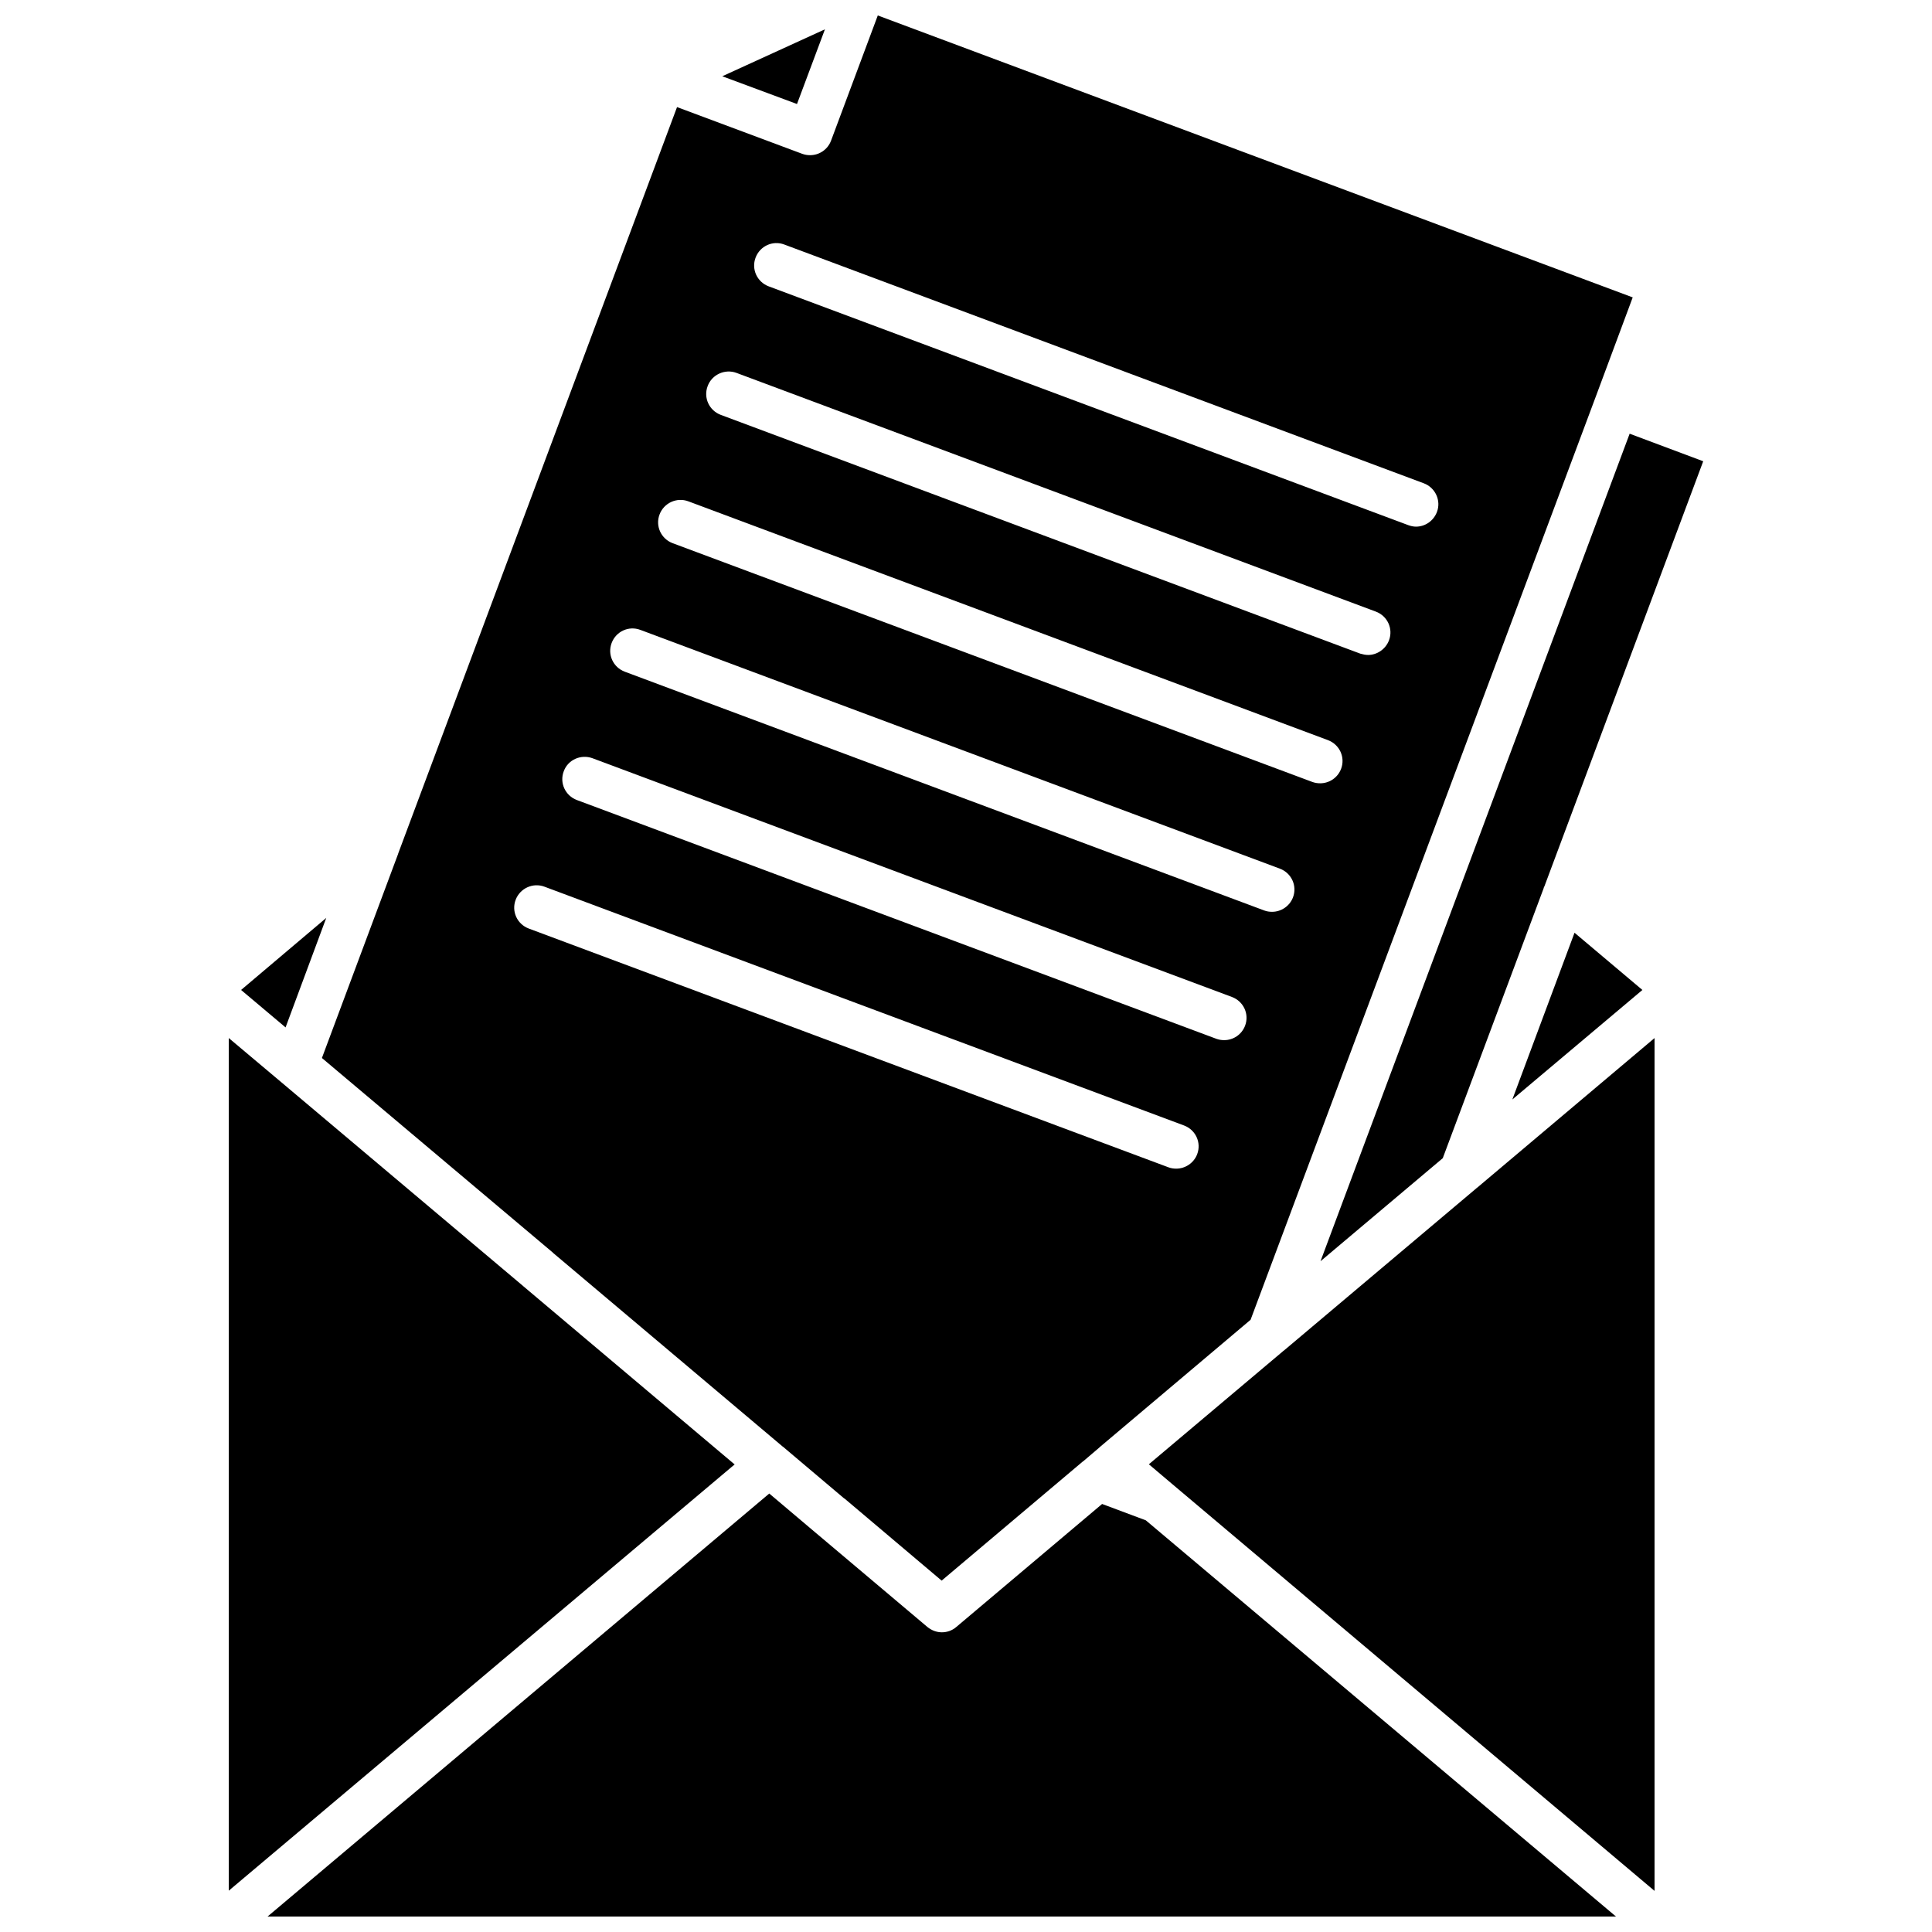
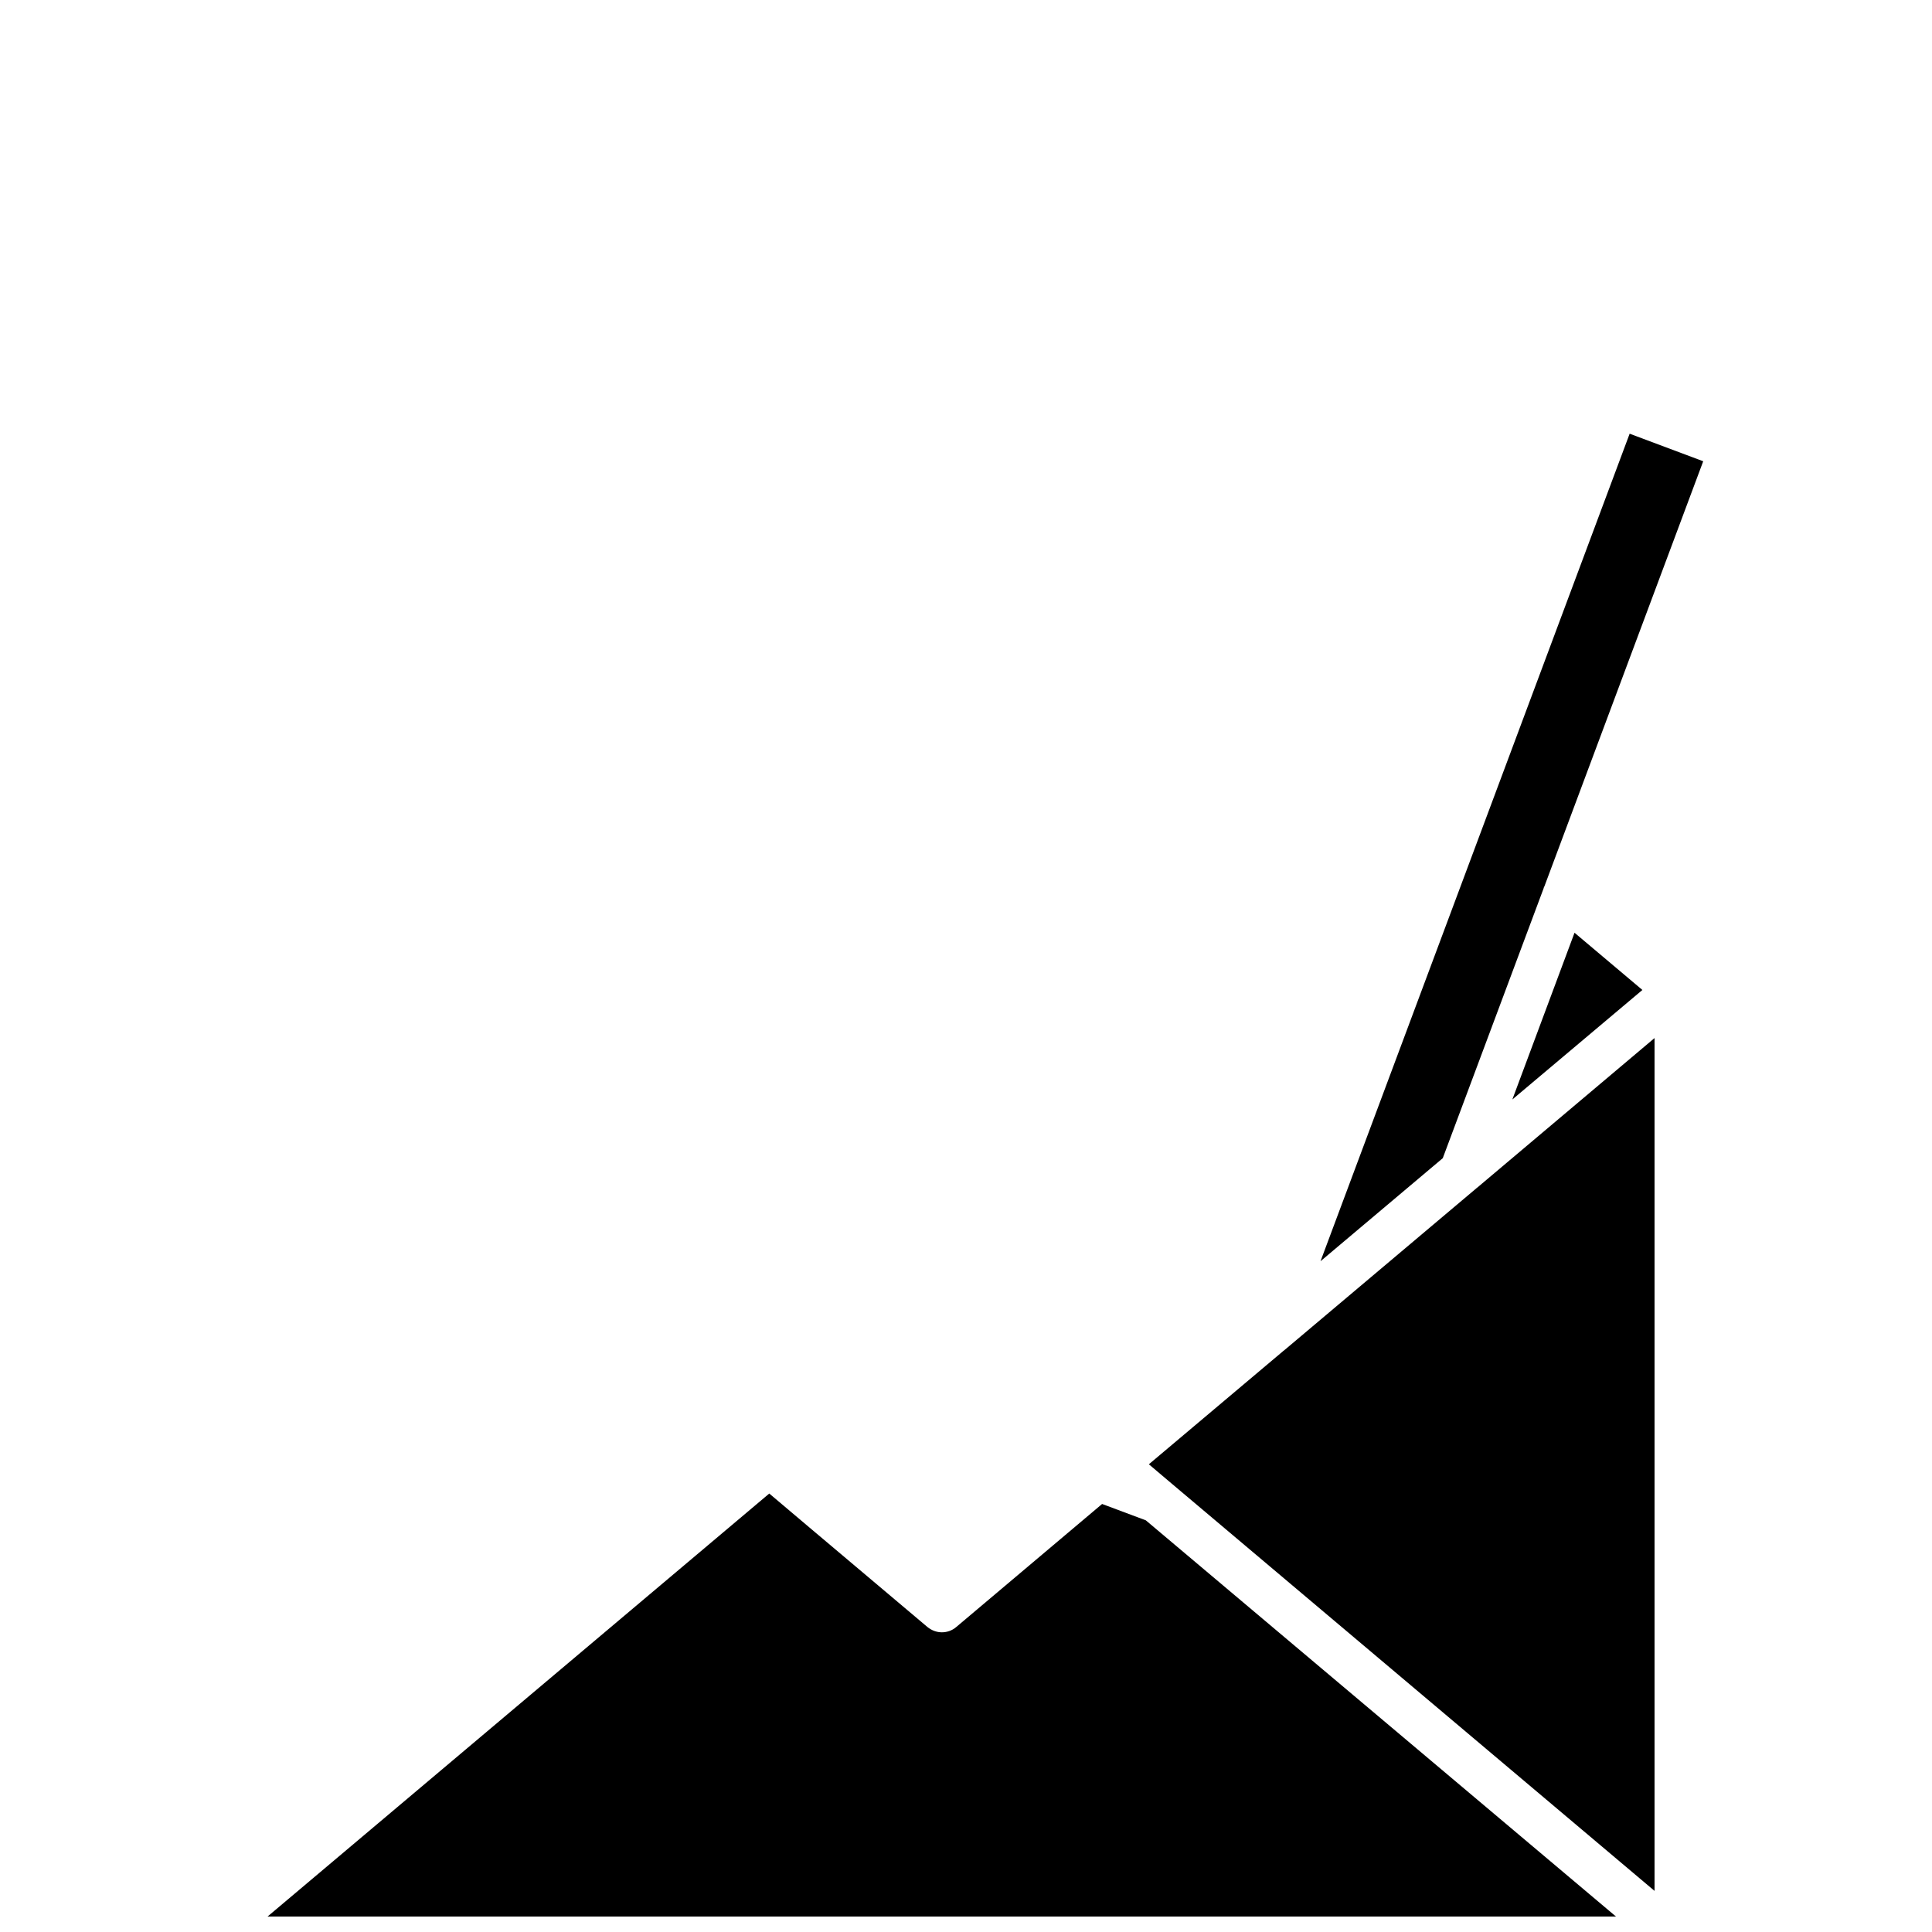
<svg xmlns="http://www.w3.org/2000/svg" width="800px" height="800px" version="1.1" viewBox="144 144 512 512">
  <defs>
    <clipPath id="b">
      <path d="m214 539h359v112.9h-359z" />
    </clipPath>
    <clipPath id="a">
-       <path d="m229 148.09h348v414.91h-348z" />
-     </clipPath>
+       </clipPath>
  </defs>
-   <path d="m335.41 164.21 27.207-12.441-7.406 19.797z" />
-   <path d="m207.89 406.35 22.57-19.094-10.781 29.02z" />
  <path d="m553.05 379.49-26.703 71.441-32.395 27.305 81.922-219.3 19.496 7.305-42.066 112.6c-0.102 0.148-0.203 0.402-0.254 0.652z" />
  <path d="m579.25 406.35-34.461 29.02 16.477-44.184z" />
-   <path d="m218.58 430.83 64.086 54.008c0.102 0.102 0.152 0.152 0.25 0.203l0.102 0.102 55.672 46.953-0.855 0.707-133.21 112.25v-225.96z" />
  <g clip-path="url(#b)">
    <path d="m360.2 550.23c0.102 0.102 0.203 0.152 0.301 0.25l29.27 24.688c1.109 0.906 2.469 1.41 3.828 1.41s2.719-0.453 3.828-1.41l38.641-32.598 11.586 4.332 124.6 105h-357.35l132.96-112.1z" />
  </g>
  <path d="m448.46 532.05 35.57-29.977 0.051-0.051 0.453-0.352 50.383-42.473 0.25-0.203c0.102-0.102 0.203-0.203 0.301-0.25l47.004-39.648v226.01l-128.12-108.07z" />
  <g clip-path="url(#a)">
-     <path d="m566.86 249.21 9.824-26.398-200.06-74.715-12.395 33.199c-0.906 2.367-3.125 3.828-5.543 3.828-0.707 0-1.359-0.102-2.066-0.352l-33.199-12.391-73.906 197.84v0.051c-0.051 0.152-0.102 0.25-0.152 0.402l-20.051 53.707 60.809 51.238c0.102 0.051 0.152 0.152 0.25 0.203l0.25 0.25 60.809 51.289c0.203 0.102 0.352 0.25 0.504 0.402l15.617 13.199c0.102 0.102 0.203 0.152 0.301 0.203l25.695 21.715 37.434-31.59h0.051s0.051 0 0.051-0.051l4.082-3.477c0.152-0.152 0.352-0.301 0.504-0.453l39.75-33.555zm-278.55 129.78 169.48 63.277c3.074 1.16 4.637 4.535 3.477 7.609-0.906 2.367-3.176 3.828-5.543 3.828-0.707 0-1.41-0.102-2.066-0.352l-169.53-63.277c-3.074-1.16-4.637-4.535-3.477-7.609 1.16-3.07 4.586-4.633 7.66-3.477zm12.695-34.055 169.48 63.277c3.074 1.16 4.637 4.535 3.477 7.609-0.906 2.367-3.125 3.828-5.543 3.828-0.707 0-1.359-0.102-2.066-0.352l-169.48-63.281c-3.074-1.16-4.637-4.535-3.477-7.609 1.109-3.07 4.535-4.582 7.609-3.473zm12.695-34.008 169.48 63.277c3.074 1.16 4.637 4.535 3.477 7.609-0.906 2.367-3.176 3.828-5.543 3.828-0.707 0-1.41-0.102-2.066-0.352l-169.48-63.281c-3.074-1.16-4.637-4.535-3.477-7.609 1.156-3.07 4.531-4.633 7.606-3.473zm12.746-34.059 169.48 63.277c3.074 1.16 4.637 4.535 3.477 7.609-0.906 2.367-3.125 3.828-5.543 3.828-0.707 0-1.359-0.102-2.066-0.352l-169.53-63.277c-3.074-1.16-4.637-4.535-3.477-7.609 1.156-3.074 4.582-4.637 7.656-3.477zm12.695-34.059 169.48 63.277c3.074 1.16 4.637 4.535 3.477 7.609-0.906 2.367-3.176 3.879-5.543 3.879-0.656 0-1.359-0.152-2.066-0.352l-169.48-63.277c-3.074-1.16-4.637-4.535-3.477-7.609 1.109-3.074 4.586-4.633 7.606-3.527zm185.66 36.879c-0.906 2.367-3.125 3.879-5.543 3.879-0.707 0-1.359-0.152-2.066-0.402l-169.48-63.277c-3.074-1.16-4.637-4.535-3.477-7.609 1.16-3.074 4.535-4.637 7.609-3.477l169.48 63.277c3.074 1.16 4.633 4.586 3.477 7.609z" />
-   </g>
+     </g>
</svg>